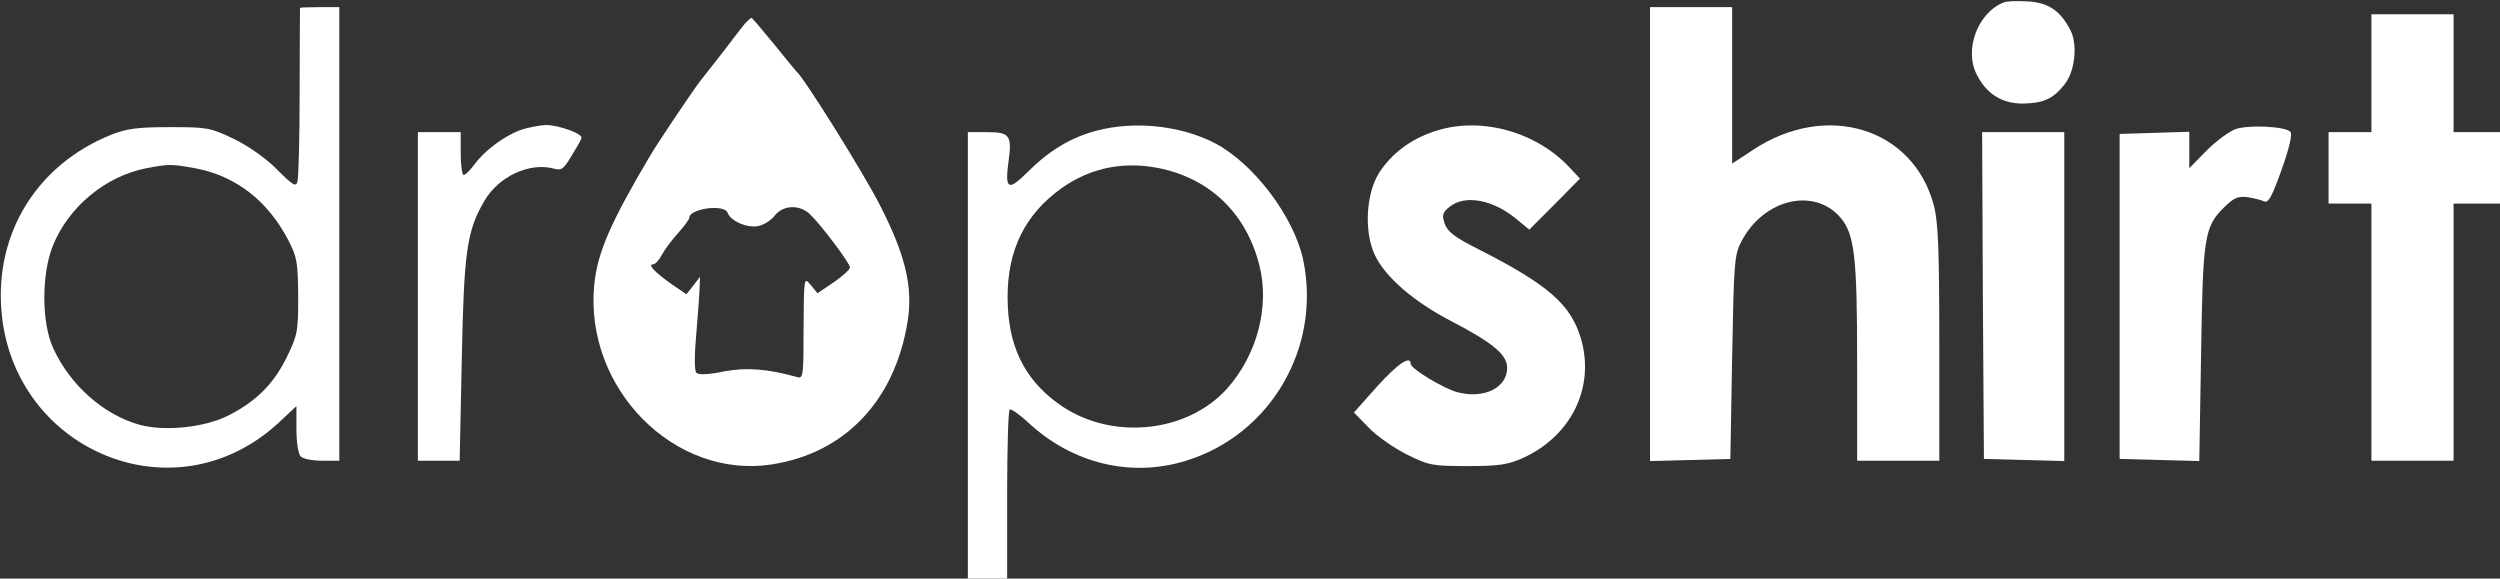
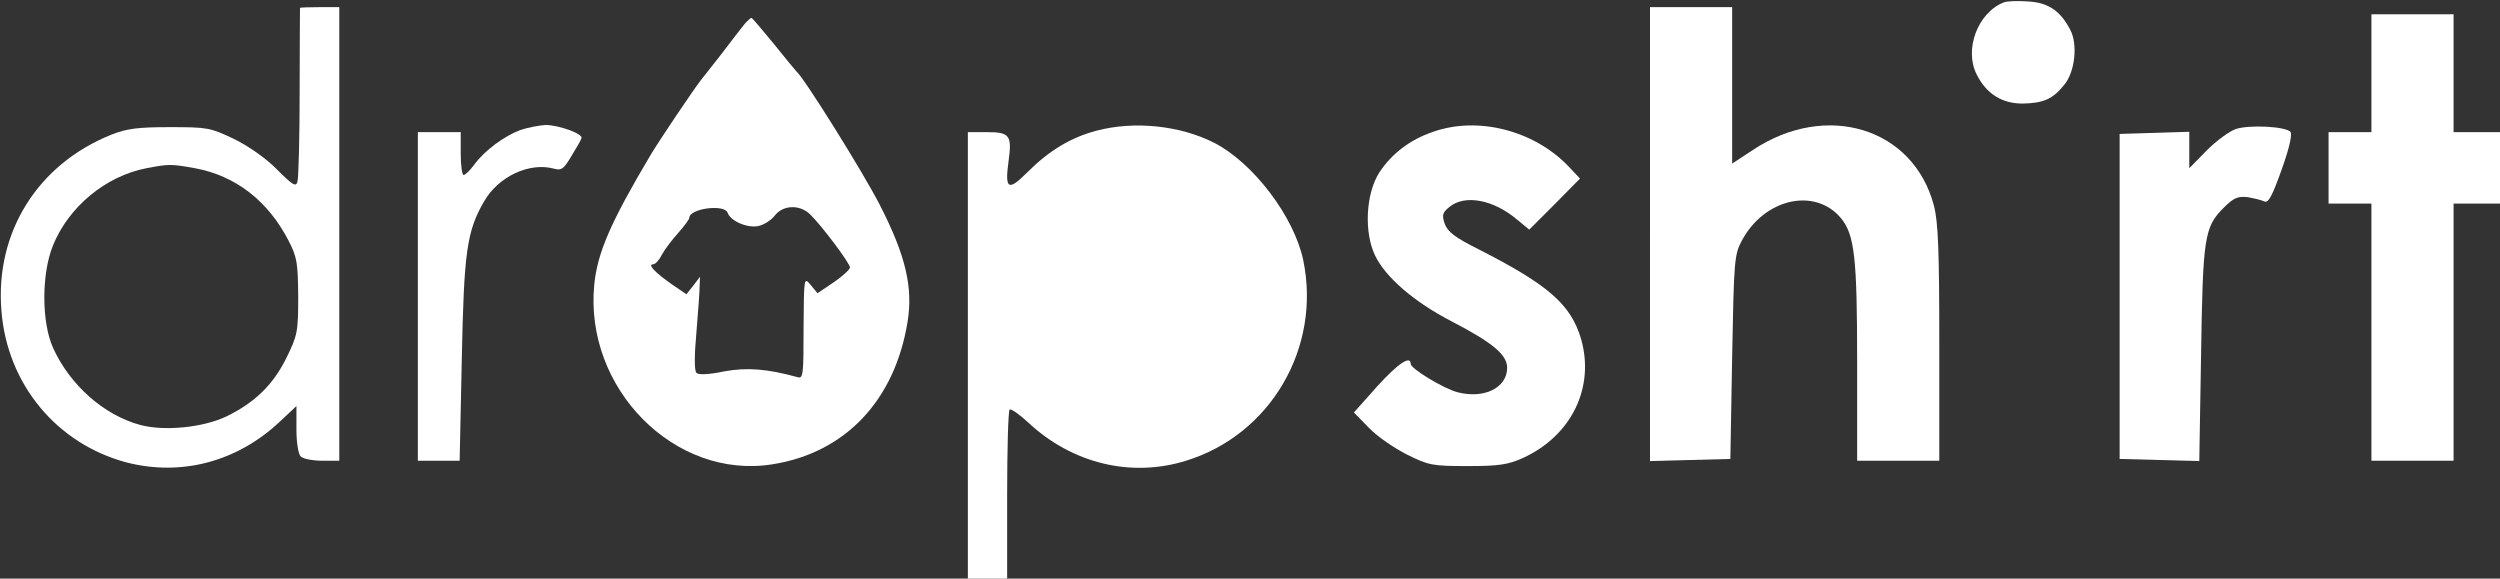
<svg xmlns="http://www.w3.org/2000/svg" version="1.0" width="700pt" height="162pt" viewBox="0 0 700 162" preserveAspectRatio="xMidYMid meet">
  <rect x="0" y="0" width="700" height="162" fill="#333333" stroke="none" />
  <g transform="translate(0,162) scale(0.1,-0.1)" fill="#FFF" stroke="none">
    <path d="M5610 1613 c-73 -29 -111 -133 -75 -202 27 -54 71 -81 128 -81 59 1 86 13 118 54 29 36 37 112 16 152 -28 54 -62 77 -119 80 -29 2 -60 1 -68 -3z" />
    <path d="M840 1598 c0 -2 -1 -107 -1 -235 0 -127 -3 -240 -6 -251 -4 -16 -12 -12 -57 33 -30 31 -80 66 -121 86 -67 32 -75 33 -180 33 -89 0 -120 -4 -163 -21 -207 -83 -326 -274 -308 -493 16 -206 155 -373 351 -425 153 -39 308 2 427 113 l48 45 0 -65 c0 -36 5 -69 12 -76 7 -7 34 -12 60 -12 l48 0 0 635 0 635 -55 0 c-30 0 -55 -1 -55 -2z m-294 -449 c113 -21 203 -90 261 -201 25 -48 27 -63 28 -158 0 -99 -2 -109 -33 -172 -37 -75 -88 -125 -168 -164 -65 -31 -173 -42 -241 -24 -103 28 -197 112 -244 215 -33 72 -33 207 -1 287 44 109 148 195 262 217 63 12 69 12 136 0z" />
    <path d="M4620 965 l0 -636 113 3 112 3 5 285 c5 269 6 287 27 326 63 118 204 150 277 64 39 -47 46 -110 46 -405 l0 -275 115 0 115 0 0 328 c0 260 -3 340 -15 386 -57 218 -301 293 -507 156 l-58 -38 0 219 0 219 -115 0 -115 0 0 -635z" />
    <path d="M6640 1415 l0 -165 -60 0 -60 0 0 -100 0 -100 60 0 60 0 0 -360 0 -360 115 0 115 0 0 360 0 360 65 0 65 0 0 100 0 100 -65 0 -65 0 0 165 0 165 -115 0 -115 0 0 -165z" />
    <path d="M2085 1553 c-8 -10 -37 -47 -64 -83 -28 -36 -54 -69 -59 -75 -19 -24 -120 -174 -141 -210 -111 -187 -148 -272 -157 -361 -29 -291 225 -548 499 -504 203 32 342 178 378 398 16 97 -5 187 -78 329 -46 90 -212 356 -233 373 -3 3 -32 38 -64 78 -32 39 -60 72 -62 72 -2 0 -11 -8 -19 -17z m-48 -528 c8 -24 55 -44 86 -38 15 3 36 16 46 29 23 30 69 32 98 5 31 -29 113 -138 113 -150 0 -5 -20 -24 -45 -41 l-46 -31 -19 23 c-19 23 -19 23 -20 -120 0 -132 -1 -143 -17 -138 -84 23 -141 28 -206 16 -42 -9 -71 -10 -77 -4 -6 6 -6 49 0 114 5 58 9 116 9 130 l1 25 -19 -25 -19 -24 -41 28 c-47 33 -69 56 -52 56 6 0 17 12 25 28 8 15 29 42 46 61 16 18 30 37 30 41 0 26 97 39 107 15z" fill="#FFF" stroke="none" />
    <path d="M1457 1256 c-45 -17 -100 -57 -129 -97 -12 -16 -25 -29 -30 -29 -4 0 -8 27 -8 60 l0 60 -60 0 -60 0 0 -460 0 -460 59 0 58 0 6 283 c6 303 14 360 63 444 40 69 126 109 194 91 22 -6 28 -2 50 35 14 23 27 45 28 50 6 12 -64 37 -100 37 -18 -1 -50 -7 -71 -14z" />
-     <path d="M3070 1254 c-72 -19 -133 -56 -193 -116 -54 -54 -64 -49 -53 31 10 72 3 81 -60 81 l-54 0 0 -625 0 -625 55 0 55 0 0 233 c0 129 3 237 7 240 3 4 27 -13 52 -36 123 -115 288 -155 442 -107 237 73 379 317 328 562 -26 122 -140 272 -249 328 -96 49 -225 62 -330 34z m171 -104 c145 -28 248 -126 285 -272 30 -116 -6 -252 -91 -347 -111 -122 -316 -144 -459 -50 -98 65 -148 155 -154 279 -7 139 36 243 133 320 83 66 180 90 286 70z" />
+     <path d="M3070 1254 c-72 -19 -133 -56 -193 -116 -54 -54 -64 -49 -53 31 10 72 3 81 -60 81 l-54 0 0 -625 0 -625 55 0 55 0 0 233 c0 129 3 237 7 240 3 4 27 -13 52 -36 123 -115 288 -155 442 -107 237 73 379 317 328 562 -26 122 -140 272 -249 328 -96 49 -225 62 -330 34z m171 -104 z" />
    <path d="M4013 1251 c-65 -22 -116 -61 -151 -114 -38 -60 -43 -167 -12 -232 29 -61 110 -131 215 -185 115 -60 155 -93 155 -130 0 -56 -65 -88 -140 -68 -40 11 -130 66 -130 79 0 25 -35 2 -94 -63 l-65 -73 42 -43 c23 -24 71 -57 107 -75 60 -30 71 -32 170 -32 88 0 113 4 155 23 135 62 201 197 162 333 -29 97 -91 151 -287 251 -66 33 -87 49 -95 72 -8 24 -6 31 14 47 43 35 123 20 189 -36 l34 -28 71 71 71 72 -34 36 c-96 99 -252 139 -377 95z" />
    <path d="M6261 1259 c-18 -6 -55 -33 -82 -60 l-49 -50 0 51 0 51 -97 -3 -98 -3 0 -455 0 -455 111 -3 112 -3 5 298 c5 328 9 357 63 411 28 28 40 33 67 30 17 -3 39 -8 47 -12 12 -5 22 15 49 90 22 62 30 99 24 105 -15 15 -113 20 -152 8z" />
-     <path d="M5552 793 l3 -458 113 -3 112 -3 0 461 0 460 -115 0 -115 0 2 -457z" />
  </g>
</svg>